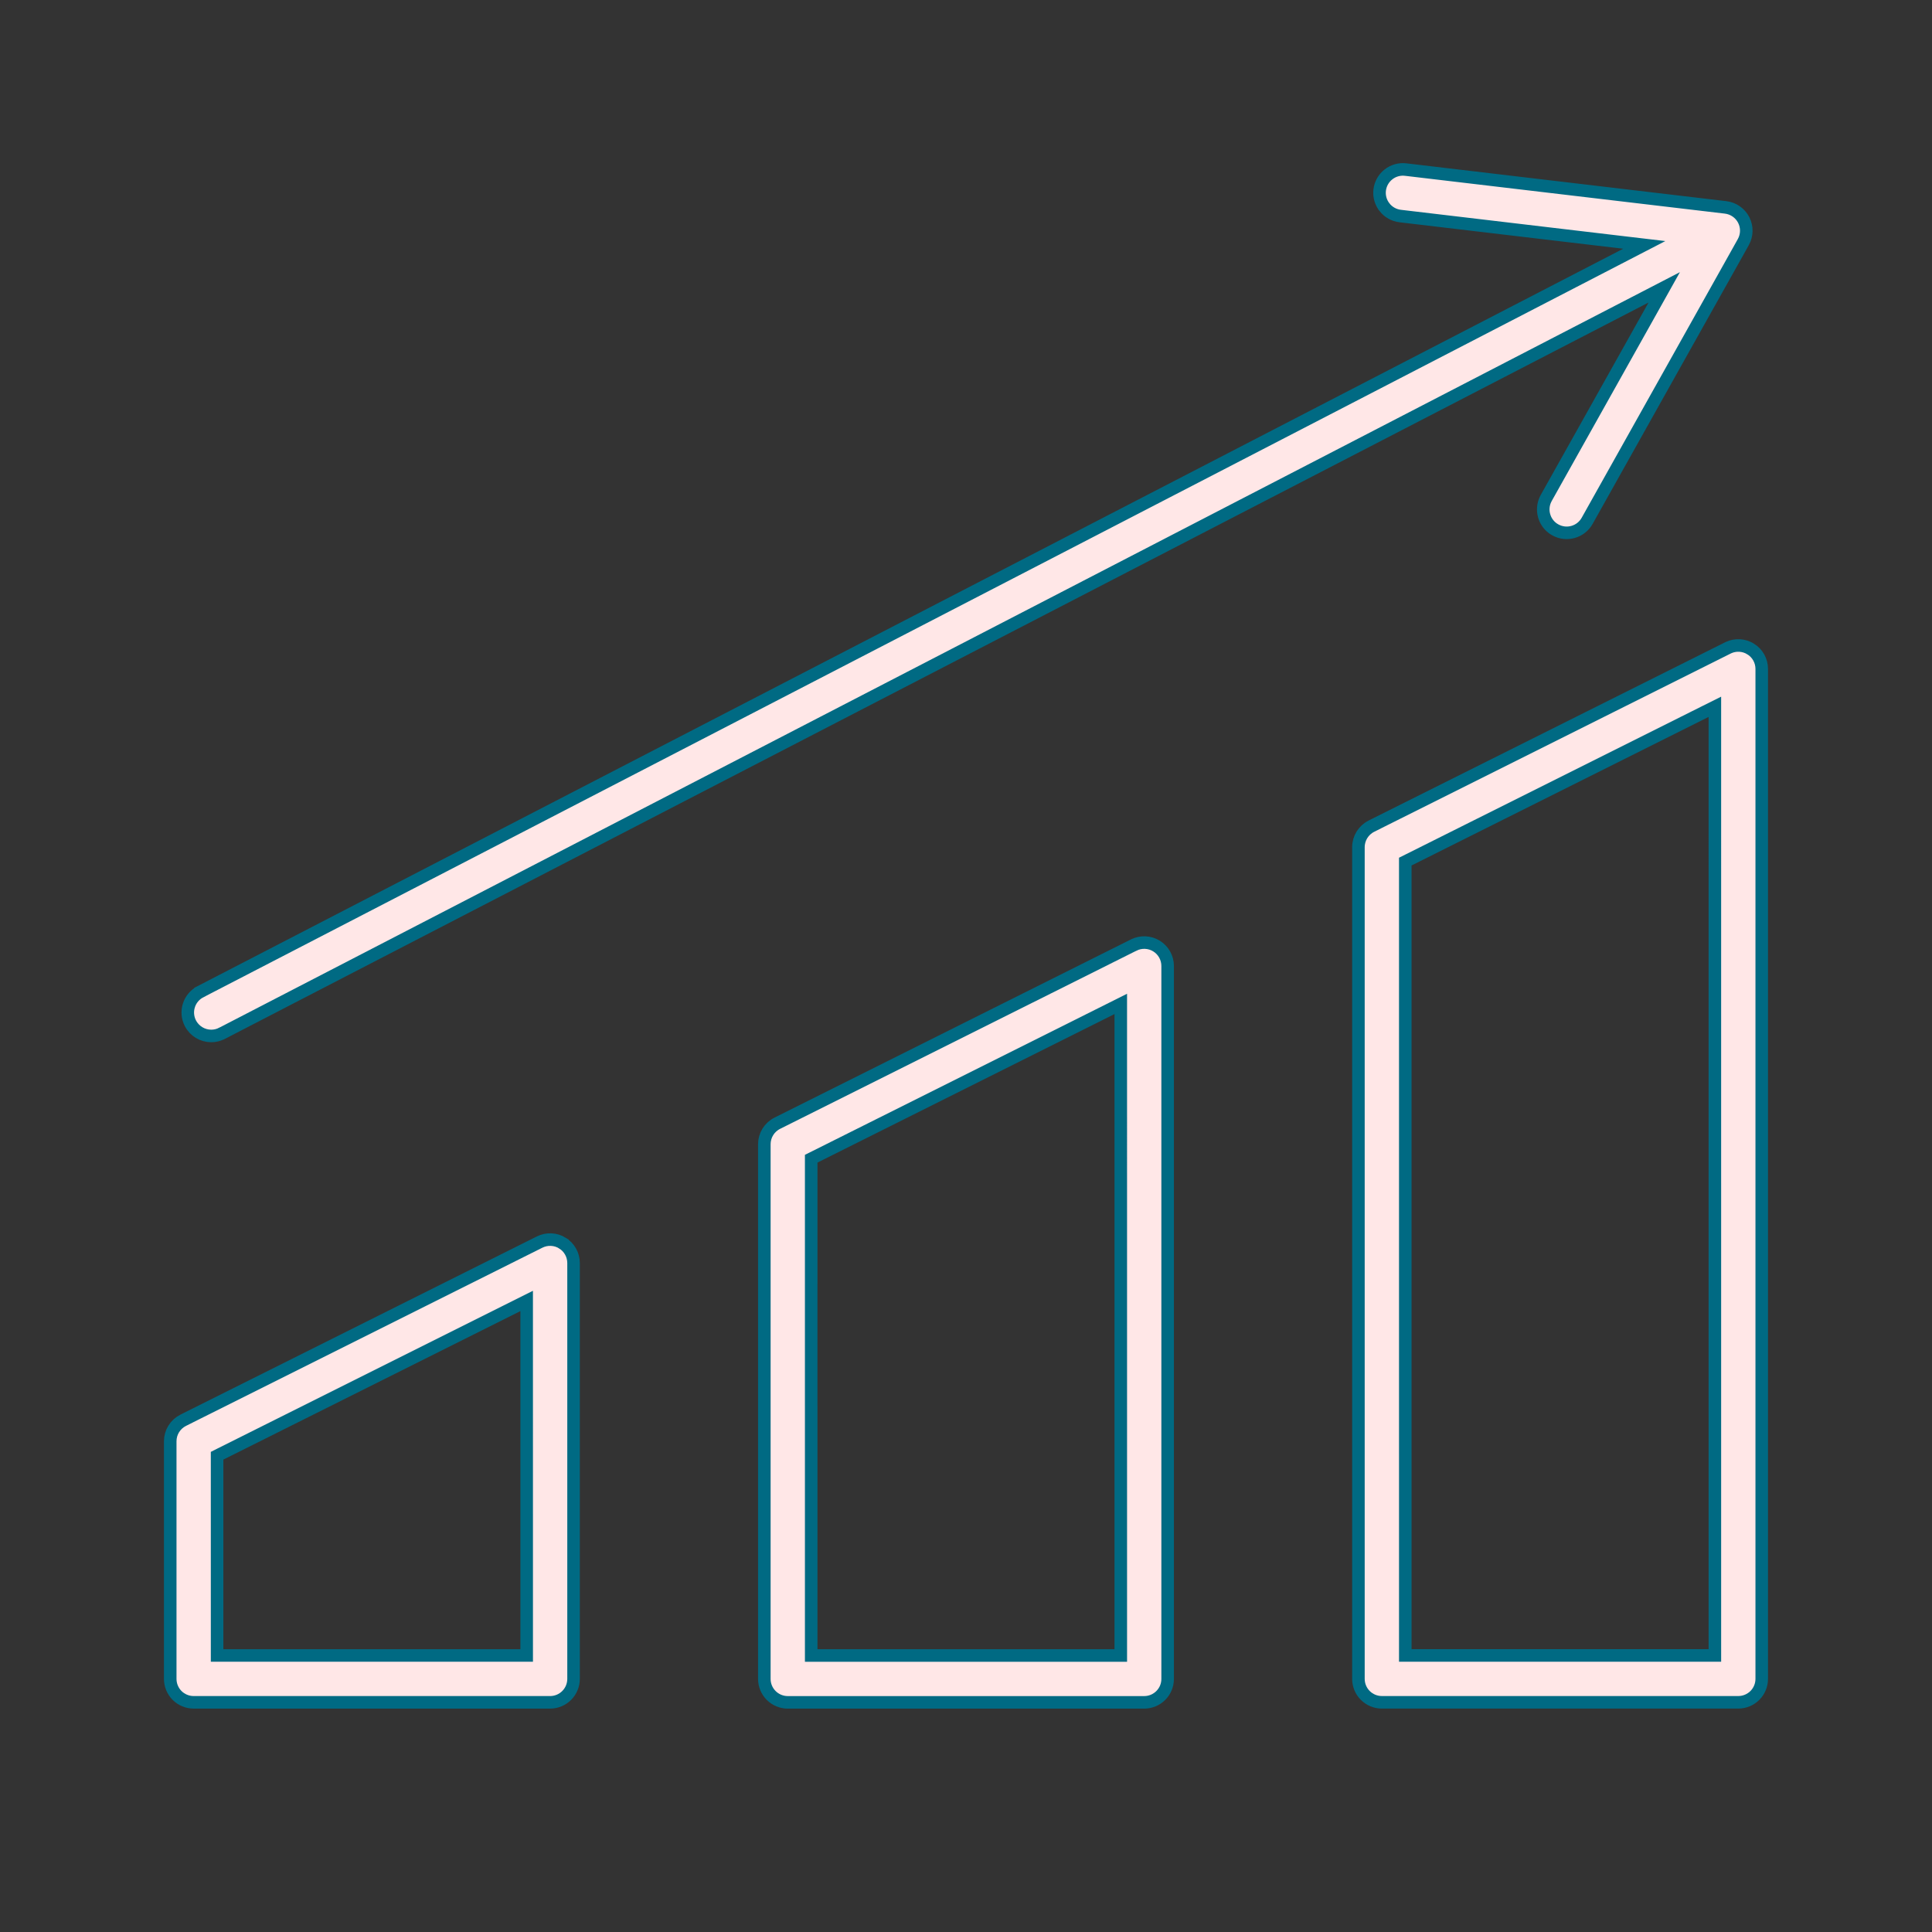
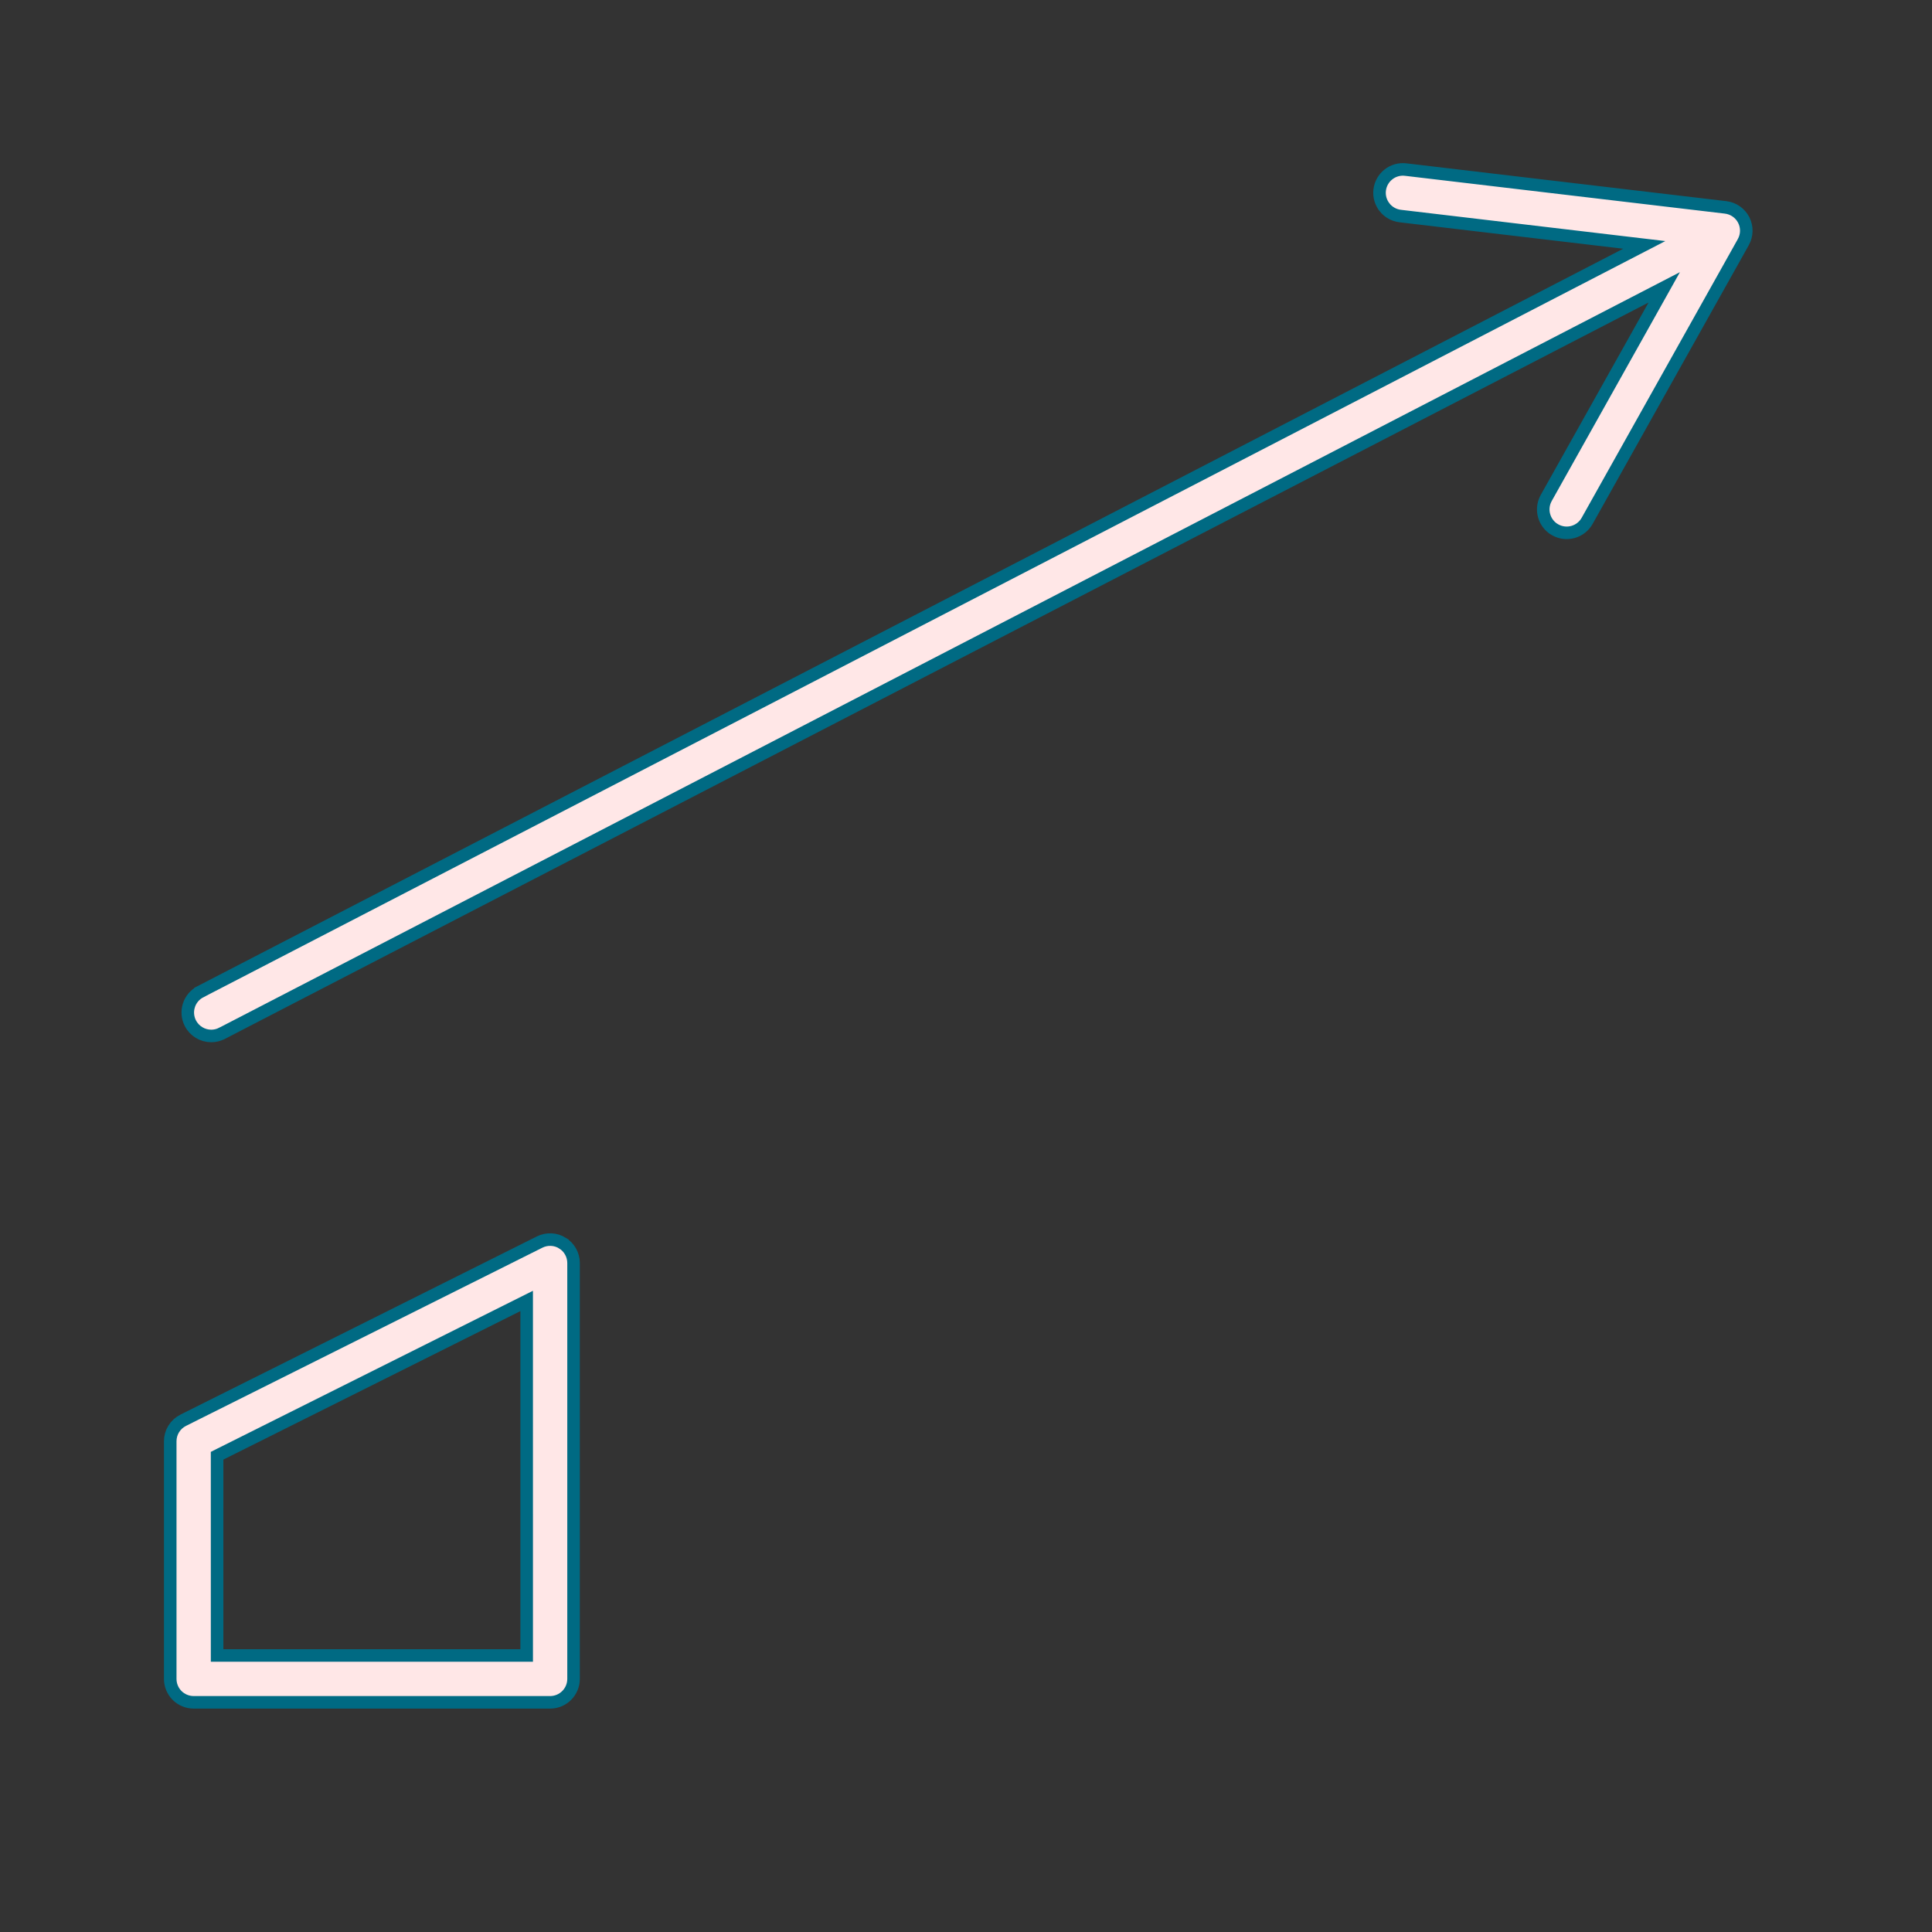
<svg xmlns="http://www.w3.org/2000/svg" width="154" height="154" viewBox="0 0 154 154" fill="none">
  <rect x="0" y="0" width="154" height="154" fill="#333333" stroke="none" />
-   <path d="M137.774 51.624C138.342 51.36 139.007 51.398 139.542 51.73L139.543 51.73C140.094 52.07 140.428 52.671 140.428 53.318V133.822C140.428 134.318 140.232 134.793 139.882 135.144C139.531 135.494 139.055 135.691 138.561 135.691H110.147C109.652 135.691 109.177 135.494 108.827 135.144C108.477 134.793 108.28 134.318 108.28 133.822V67.528C108.281 66.821 108.681 66.172 109.313 65.856L109.589 65.718V65.716L137.725 51.649L137.774 51.624ZM135.968 56.701L112.292 68.54L112.015 68.678V68.987L112.016 131.456V131.956H136.693V131.456L136.692 57.148V56.34L135.968 56.701Z" fill="#FFE7E7" stroke="#006A83" />
-   <path d="M90.371 75.329C90.95 75.039 91.638 75.071 92.189 75.411C92.739 75.751 93.073 76.353 93.073 77.001V133.827C93.073 134.323 92.877 134.797 92.526 135.147C92.176 135.498 91.701 135.695 91.206 135.695H62.792C62.298 135.695 61.822 135.498 61.472 135.147C61.122 134.797 60.925 134.323 60.925 133.827V91.206C60.925 90.499 61.324 89.851 61.957 89.534L90.37 75.329H90.371ZM88.613 80.385L64.937 92.223L64.66 92.361V92.67L64.661 131.459V131.959H89.338V131.459L89.337 80.832V80.022L88.613 80.385Z" fill="#FFE7E7" stroke="#006A83" />
  <path d="M43.014 99.005C43.593 98.716 44.281 98.746 44.831 99.085V99.086C45.382 99.427 45.718 100.029 45.718 100.676V133.825C45.718 134.32 45.521 134.795 45.17 135.146C44.819 135.496 44.345 135.693 43.85 135.693H15.918V135.692H15.436C14.941 135.692 14.465 135.495 14.114 135.145C13.765 134.794 13.569 134.319 13.569 133.824V114.882C13.569 114.175 13.968 113.528 14.601 113.212L14.877 113.074V113.072L43.014 99.005ZM41.257 104.06L17.58 115.898L17.304 116.037V116.346L17.305 131.458V131.958H41.982V131.458L41.981 104.507V103.698L41.257 104.06Z" fill="#FFE7E7" stroke="#006A83" />
  <path d="M112.049 13.517H112.05L137.55 16.531C138.168 16.605 138.709 16.982 138.993 17.536C139.276 18.091 139.264 18.75 138.961 19.294L138.546 20.038L126.512 41.516C126.008 42.416 124.87 42.738 123.969 42.234L123.968 42.233L123.811 42.136C123.51 41.926 123.277 41.631 123.142 41.287L123.083 41.111C122.965 40.695 122.997 40.252 123.169 39.857L123.251 39.691L131.842 24.359L132.656 22.904L131.176 23.67L17.694 82.368H17.693C17.43 82.505 17.136 82.576 16.839 82.576C16.14 82.576 15.498 82.186 15.177 81.564L15.165 81.542C14.948 81.107 14.908 80.604 15.056 80.142V80.141C15.206 79.669 15.538 79.277 15.978 79.05V79.049L129.617 20.27L131.065 19.521L129.446 19.33L111.613 17.221H111.612C111.12 17.163 110.67 16.913 110.364 16.525V16.524C110.056 16.135 109.916 15.641 109.974 15.149C110.033 14.658 110.284 14.209 110.673 13.903L110.674 13.902C111.063 13.596 111.557 13.457 112.049 13.517Z" fill="#FFE7E7" stroke="#006A83" />
</svg>